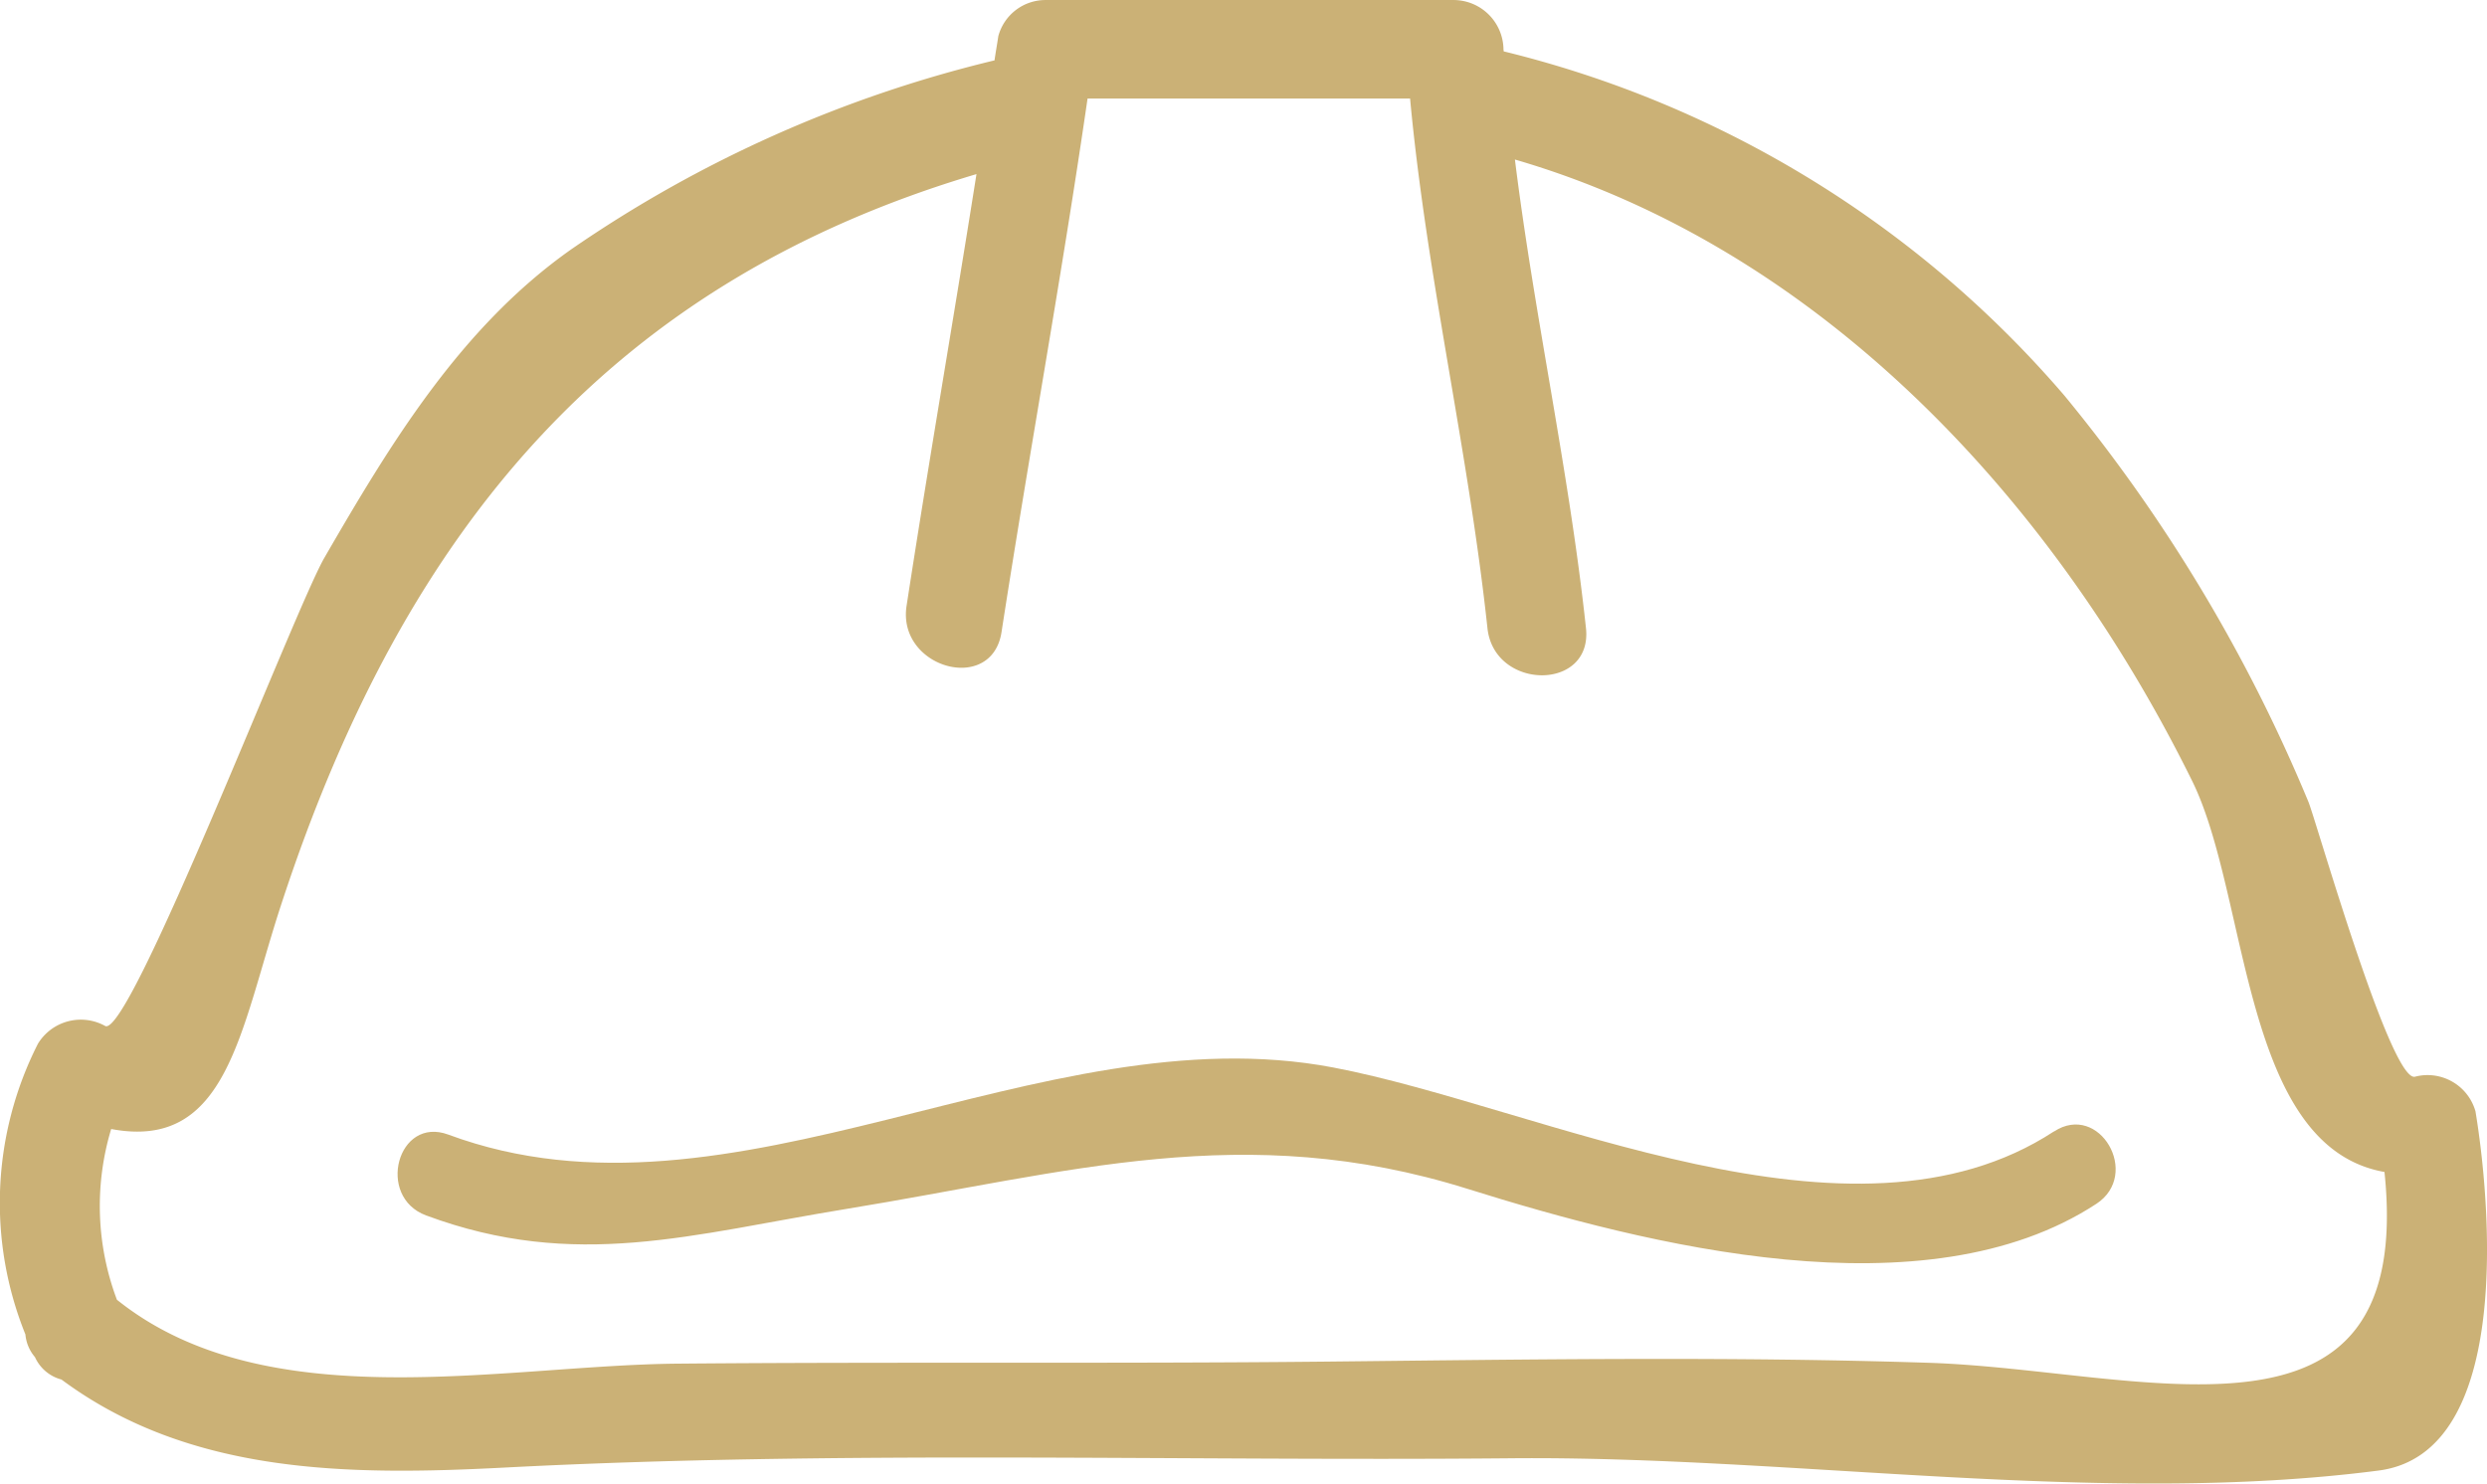
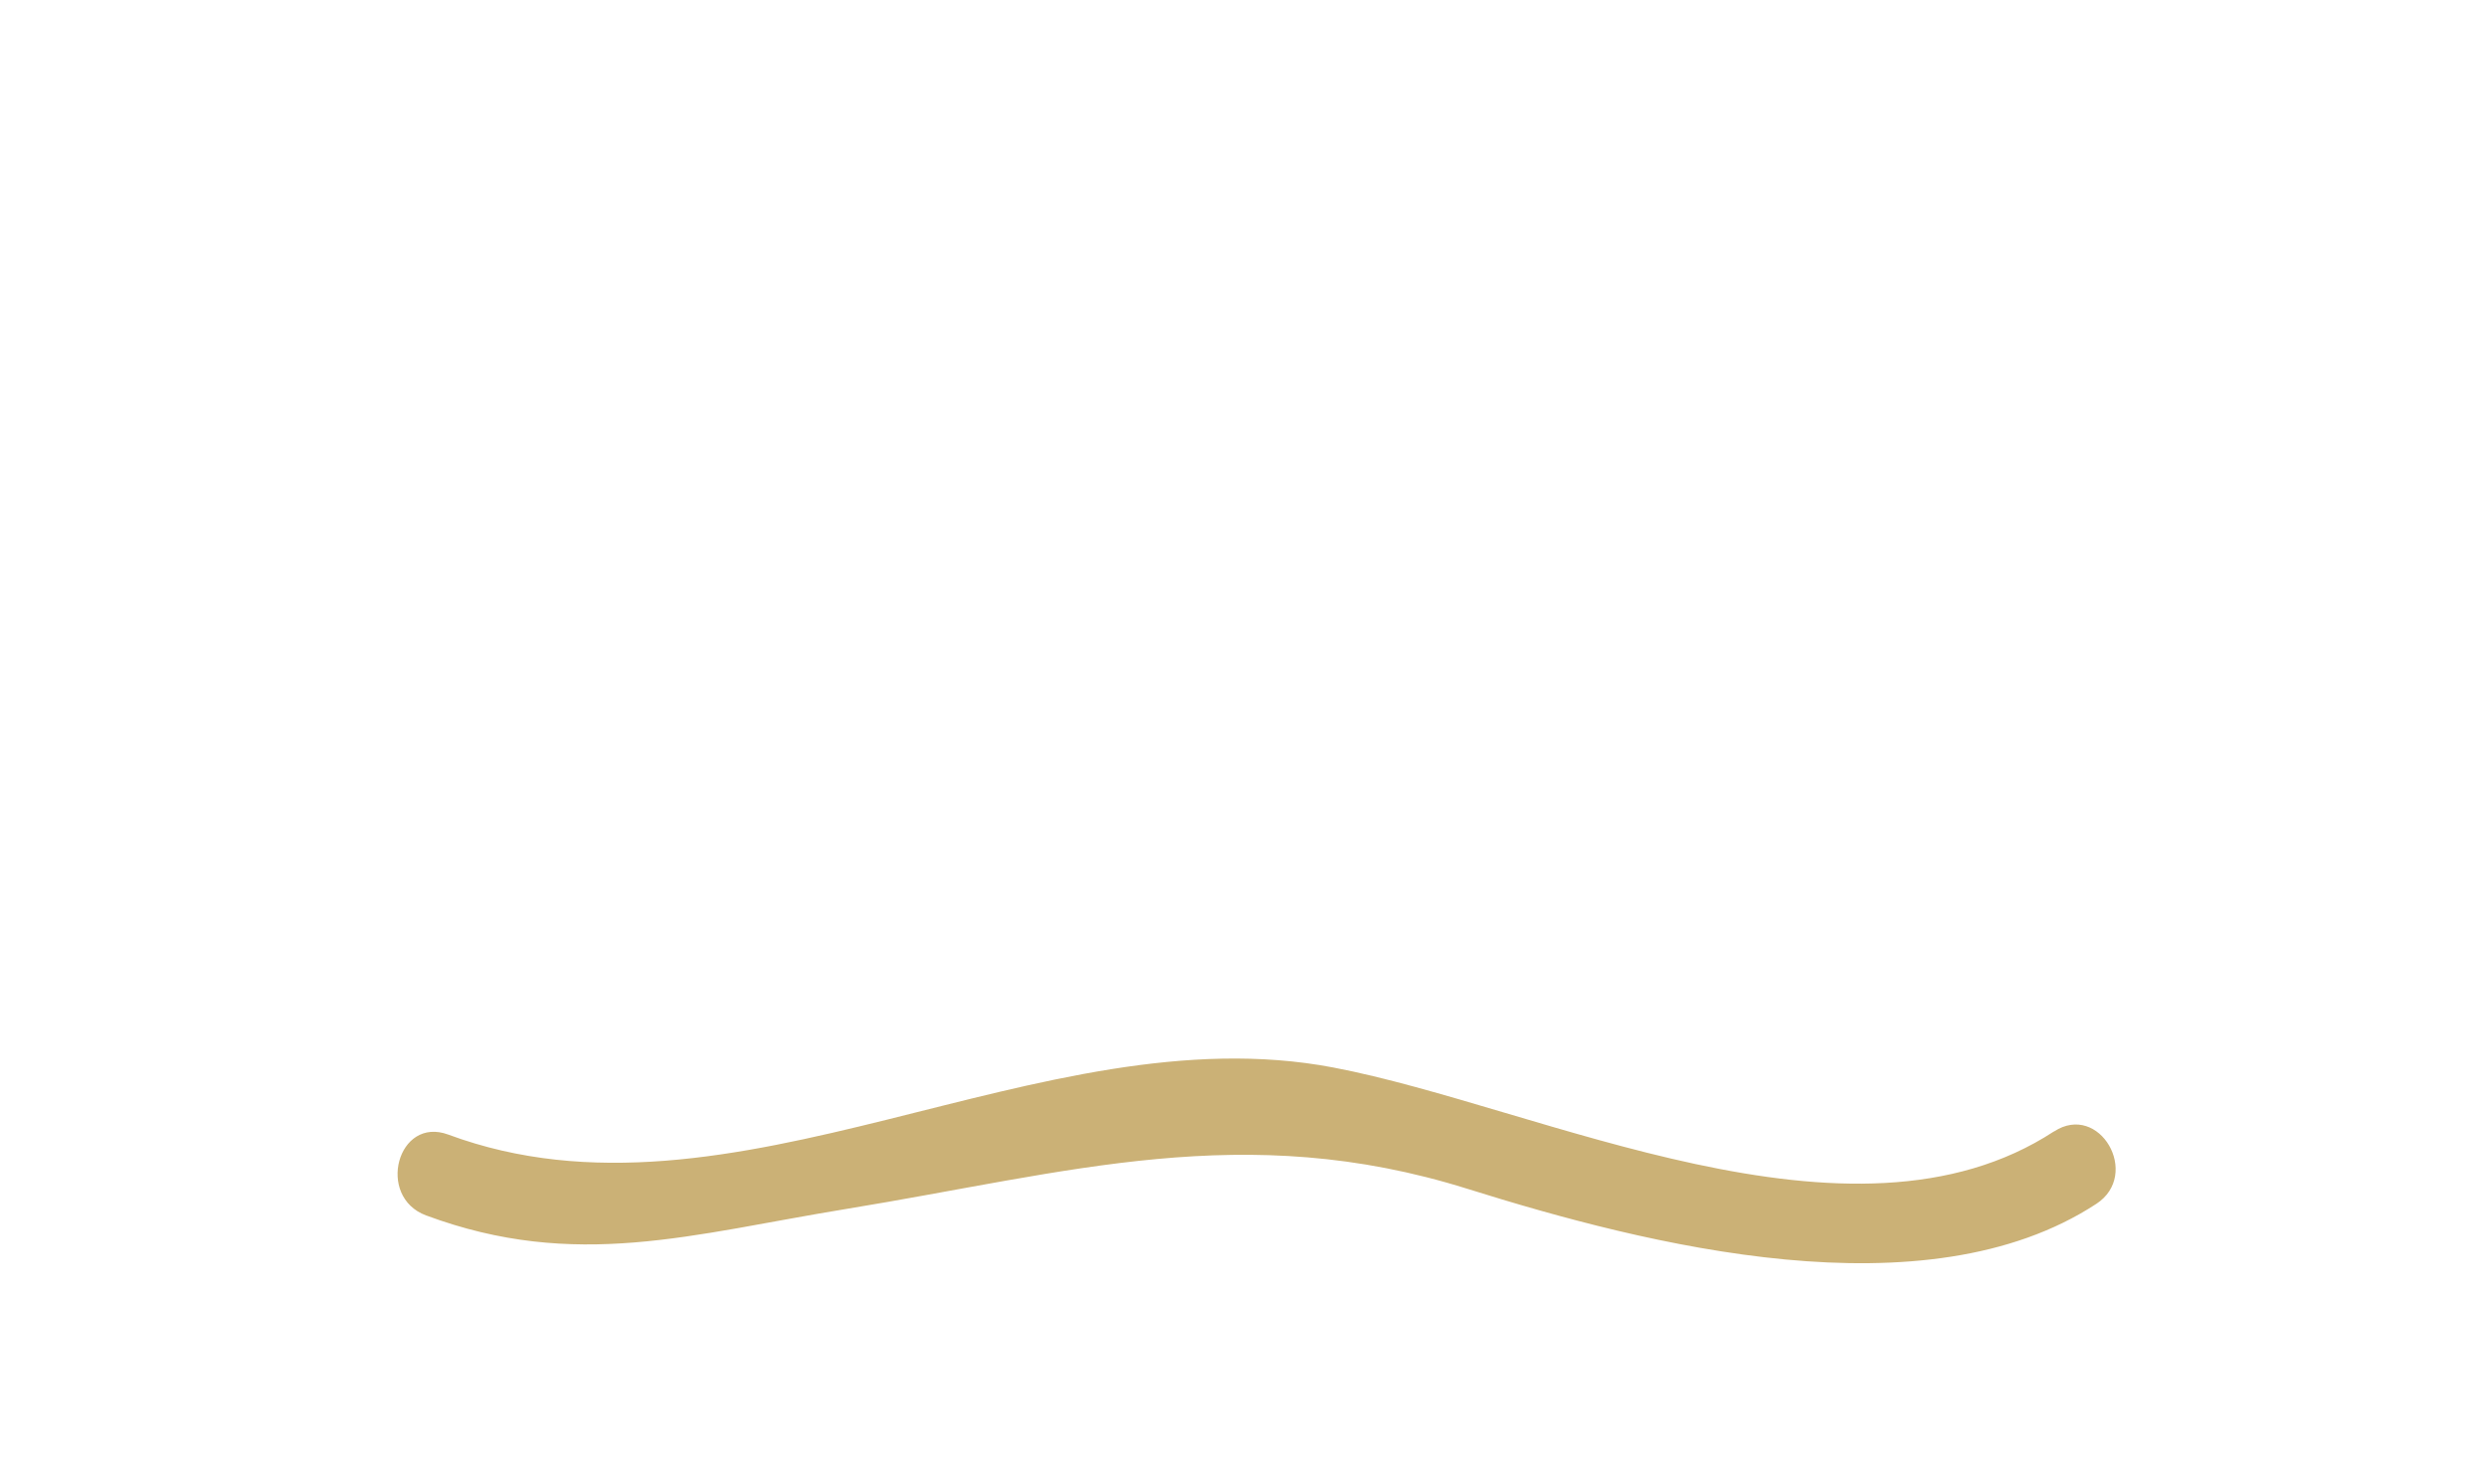
<svg xmlns="http://www.w3.org/2000/svg" width="113.847" height="67.922" viewBox="0 0 113.847 67.922">
  <defs>
    <clipPath id="a">
      <rect width="113.847" height="67.922" fill="#cbb176" />
    </clipPath>
  </defs>
  <g transform="translate(0 0)">
    <g transform="translate(0 0)" clip-path="url(#a)">
-       <path d="M113.317,50.873a2.278,2.278,0,0,0-2.775-1.575c-1.133.2-4.567-11.906-4.88-12.612A73.545,73.545,0,0,0,94.5,18.108,49.186,49.186,0,0,0,68.834,2.351c0-.033-.009-.063-.009-.1A2.291,2.291,0,0,0,66.57,0h-18.7A2.236,2.236,0,0,0,45.7,1.654c-.054.373-.123.74-.174,1.109a57.964,57.964,0,0,0-19.344,8.629c-5.078,3.566-8.295,8.893-11.334,14.146C13.511,27.846,5.965,47.472,4.822,46.976a2.3,2.3,0,0,0-3.085.809,16.086,16.086,0,0,0-.574,13.31A1.837,1.837,0,0,0,1.6,62.132,1.845,1.845,0,0,0,2.814,63.16c5.866,4.359,13.153,4.4,20.261,4.032,15.324-.8,30.78-.286,46.125-.427,12.907-.117,26.95,2.213,39.686.562,6.223-.806,5.09-12.5,4.432-16.454M88.3,62.394c-9.215-.3-18.436-.15-27.654-.054-9.876.1-19.753.006-29.629.093C23.027,62.5,12.2,65,5.352,59.507A12.173,12.173,0,0,1,5.09,51.69c5.343,1.007,5.893-4.534,7.8-10.33C18.628,23.847,28.261,12.856,44.7,7.97c-1.043,6.593-2.186,13.168-3.2,19.768-.439,2.844,3.905,4.065,4.347,1.2,1.26-8.154,2.754-16.265,3.938-24.428H64.549c.755,8.13,2.67,16.13,3.542,24.25.307,2.859,4.819,2.892,4.51,0-.77-7.179-2.363-14.29-3.253-21.457,13.592,3.957,24.413,15.1,31,28.447,2.622,5.315,2.264,16.752,8.806,17.907C110.57,67.267,98.1,62.715,88.3,62.394" transform="translate(0 0.001)" fill="#cbb176" />
      <path d="M79.586,19.495C70.3,25.567,56.1,18.379,46.6,16.568c-13.455-2.563-27.5,7.9-40.514,3.072-2.325-.862-3.318,2.847-1.018,3.7,6.855,2.545,12.168.854,19.257-.3,10.186-1.663,18.2-4.116,28.412-.918,8.244,2.584,20.953,5.814,28.79.688,2.062-1.348.141-4.671-1.936-3.313" transform="translate(14.437 32.307)" fill="#cbb176" />
    </g>
  </g>
</svg>